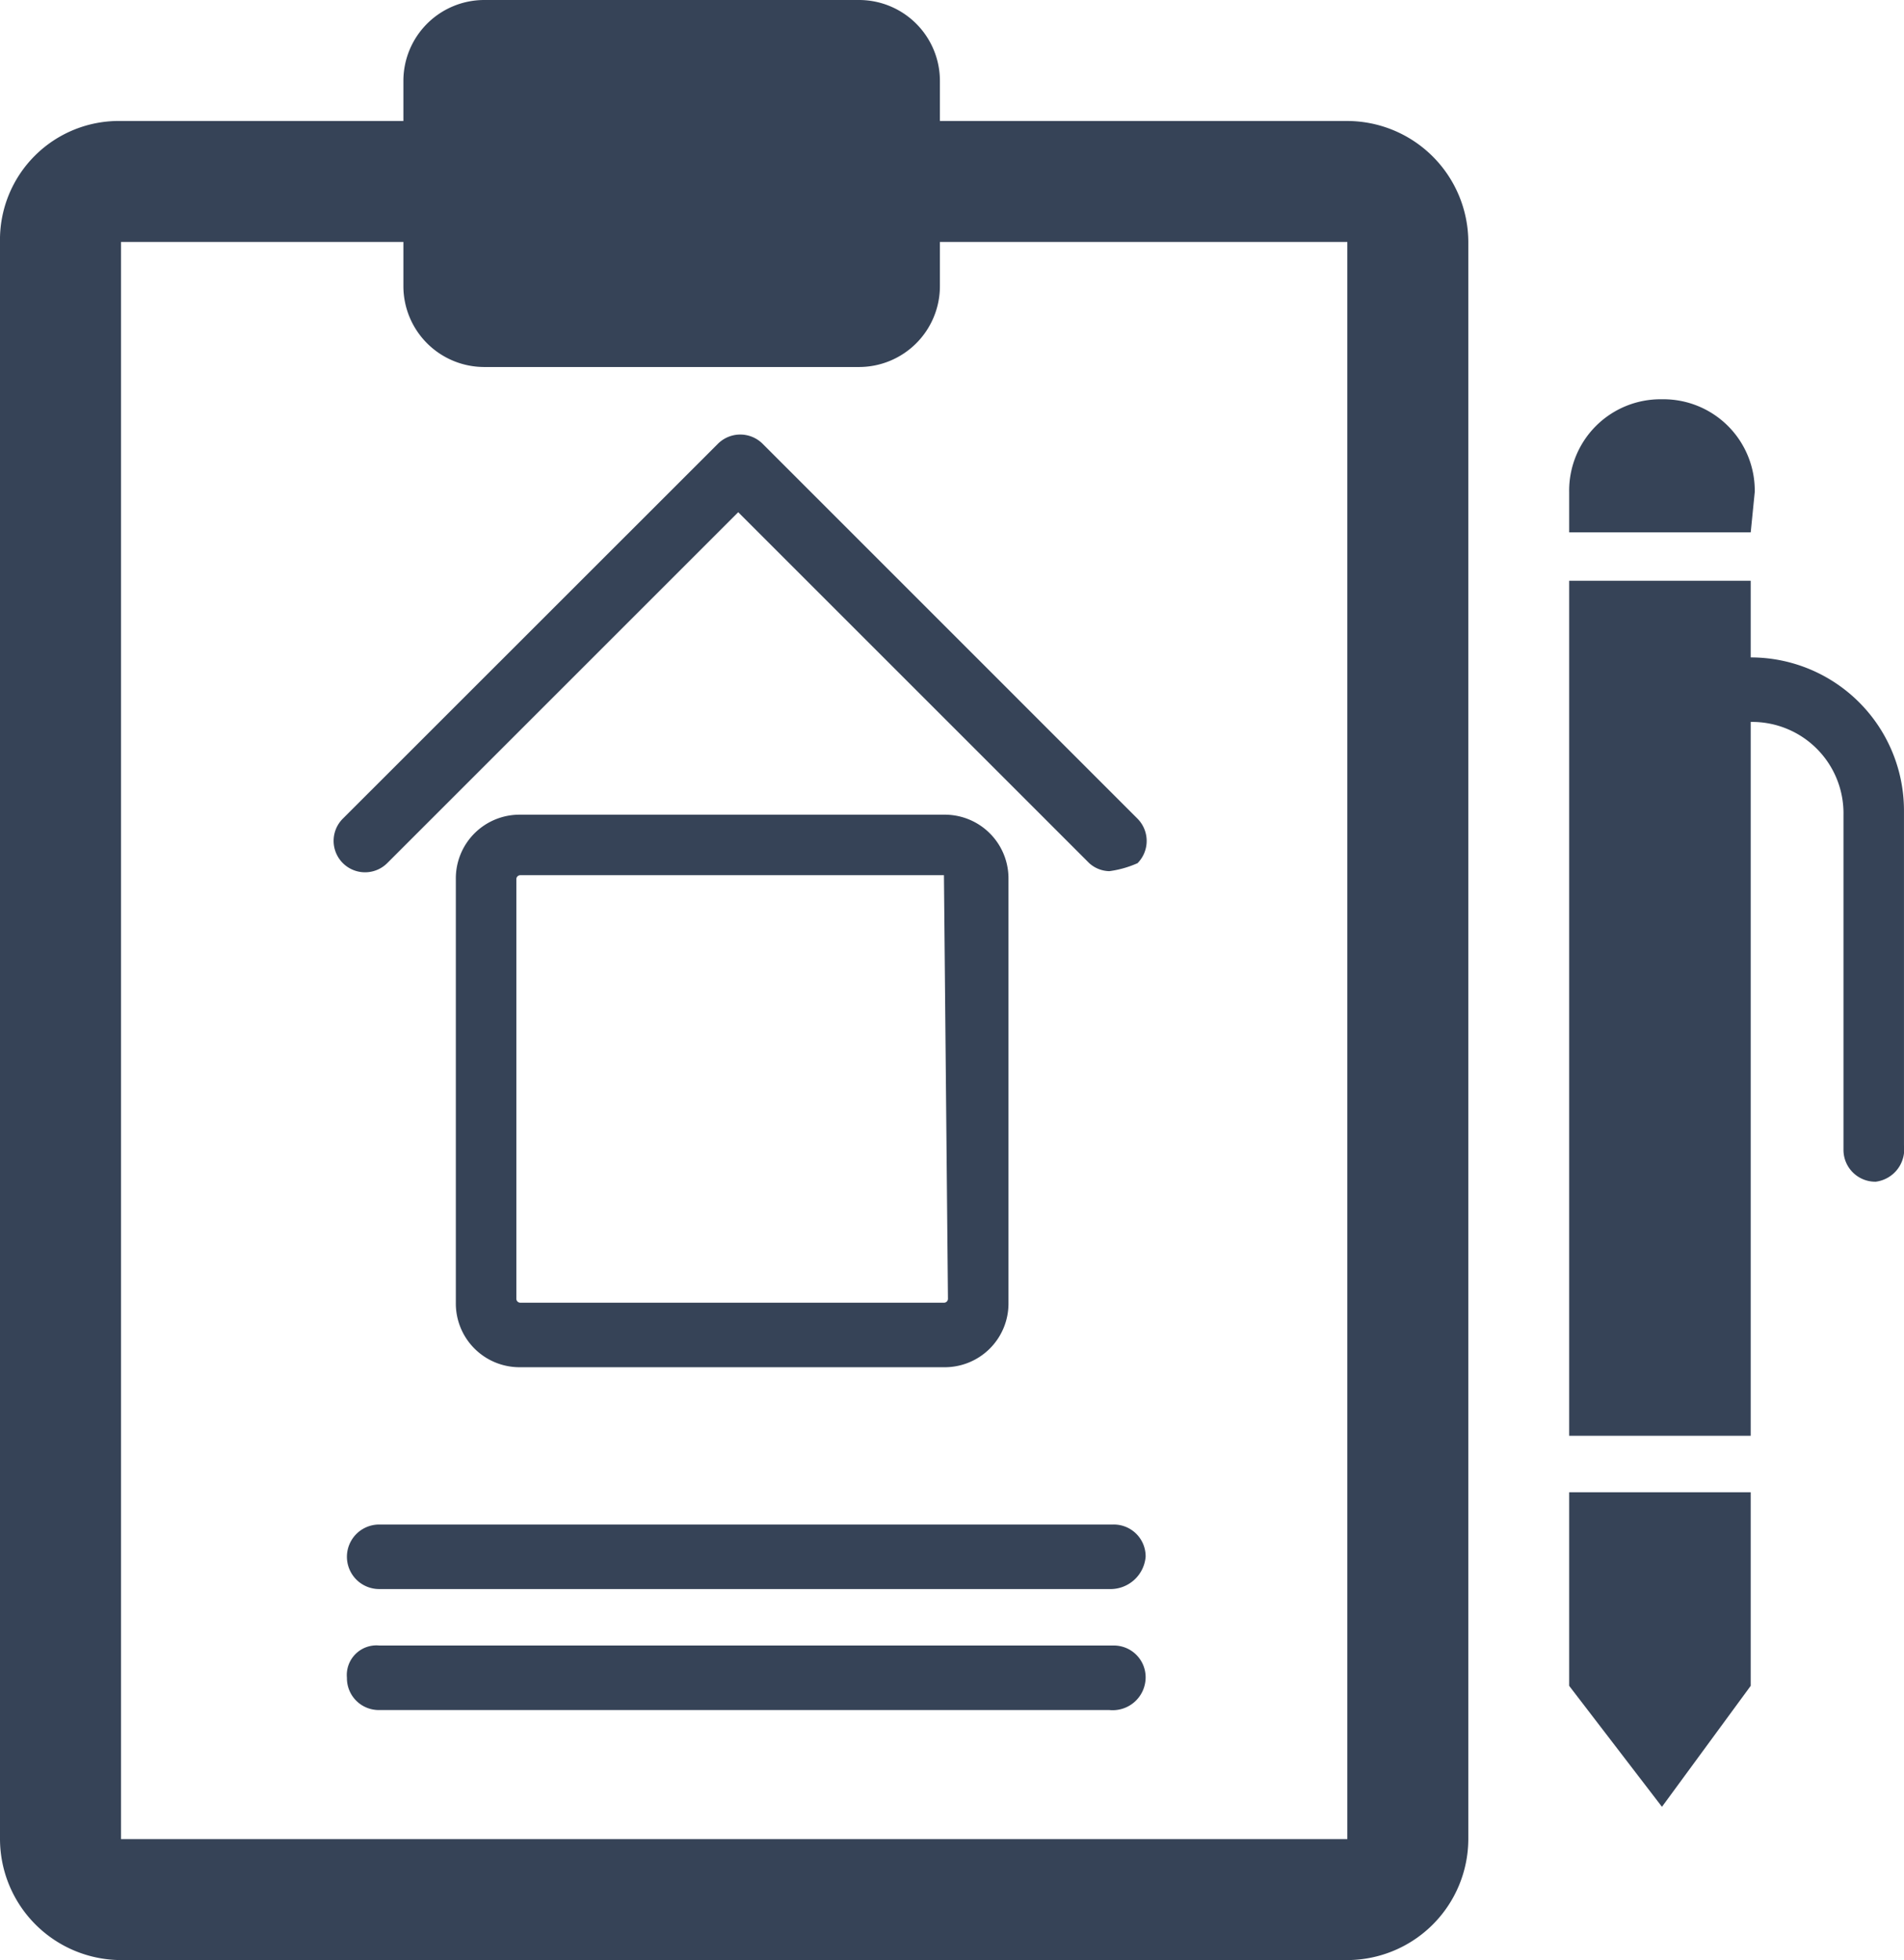
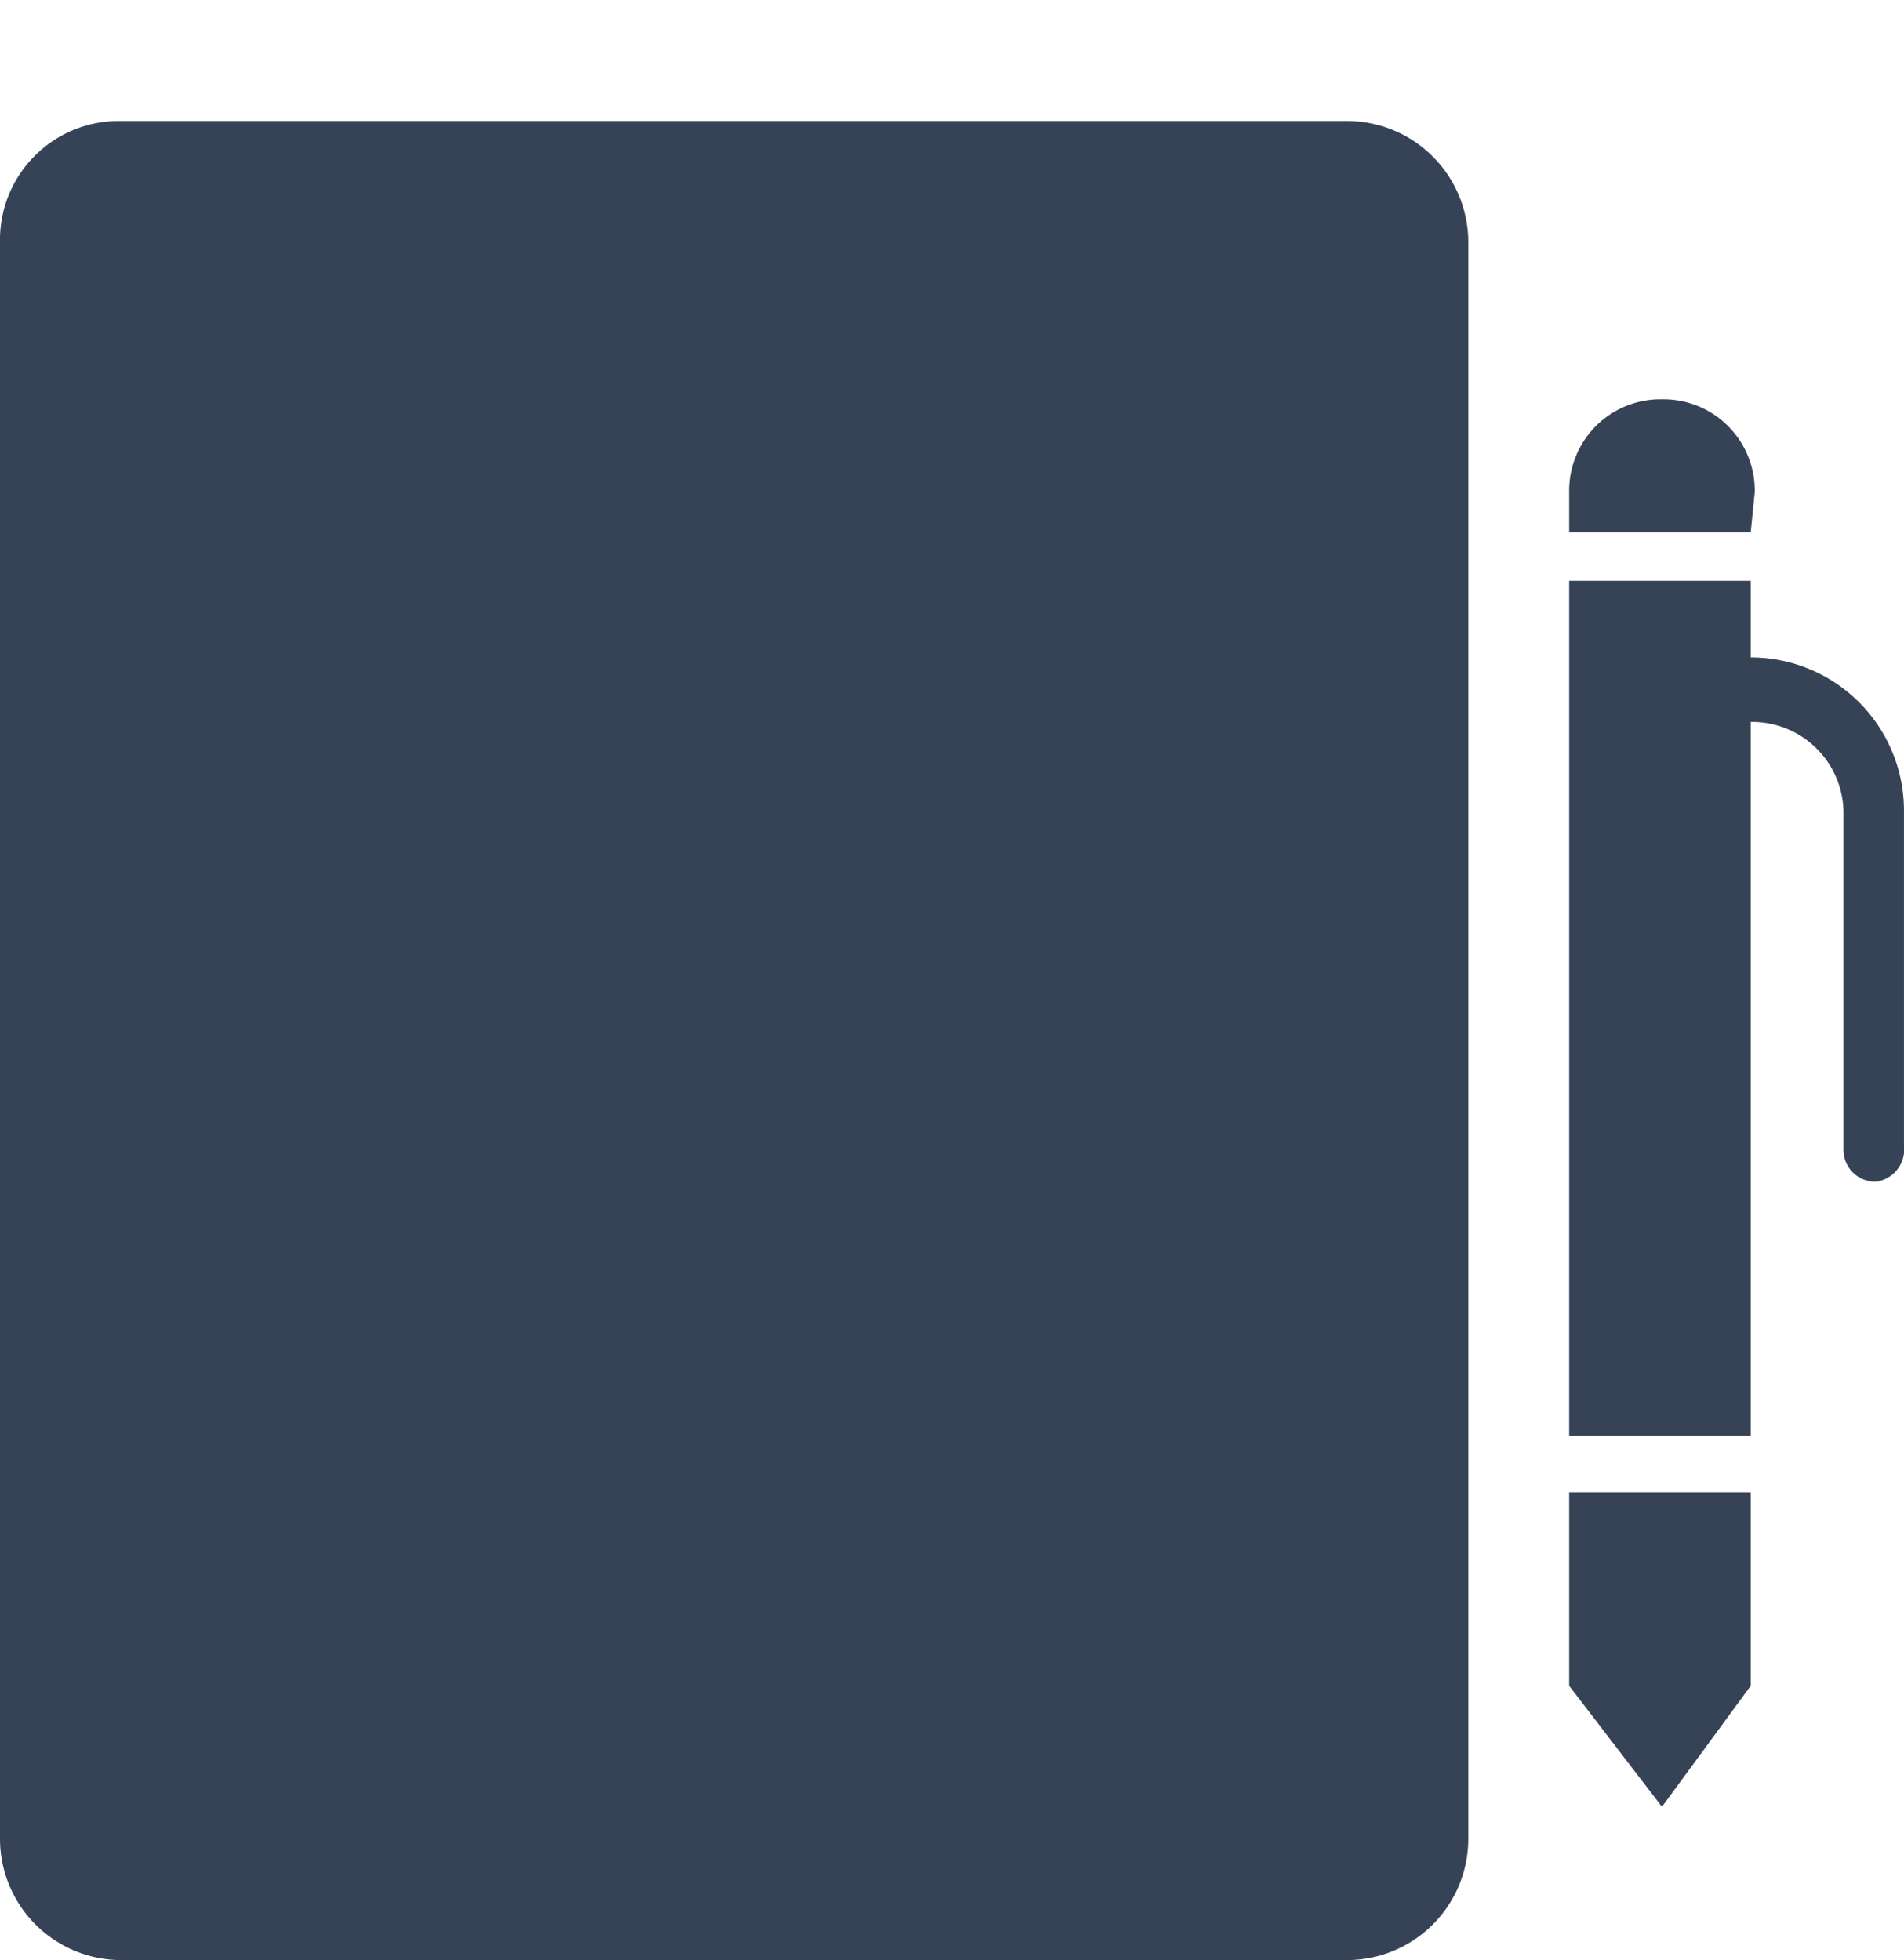
<svg xmlns="http://www.w3.org/2000/svg" viewBox="0 0 77.115 79.402">
  <defs>
    <style>
      .cls-1 {
        fill: #364357;
      }
    </style>
  </defs>
  <g id="Symbol_15_17" data-name="Symbol 15 – 17" transform="translate(-1286 -851.198)">
    <g id="Gruppe_92" data-name="Gruppe 92" transform="translate(1286 856.099)">
-       <path id="Pfad_62" data-name="Pfad 62" class="cls-1" d="M54.569,7.9h0V72.6H4.9V7.9H54.569m0-4.9H4.9A4.814,4.814,0,0,0,0,7.9V72.6a4.915,4.915,0,0,0,4.9,4.9H54.569a4.915,4.915,0,0,0,4.9-4.9V7.9a4.915,4.915,0,0,0-4.9-4.9Z" transform="translate(0 -3)" />
+       <path id="Pfad_62" data-name="Pfad 62" class="cls-1" d="M54.569,7.9h0V72.6V7.9H54.569m0-4.9H4.9A4.814,4.814,0,0,0,0,7.9V72.6a4.915,4.915,0,0,0,4.9,4.9H54.569a4.915,4.915,0,0,0,4.9-4.9V7.9a4.915,4.915,0,0,0-4.9-4.9Z" transform="translate(0 -3)" />
    </g>
    <g id="Gruppe_93" data-name="Gruppe 93" transform="translate(1302.338 851.198)">
-       <path id="Pfad_63" data-name="Pfad 63" class="cls-1" d="M28.462,14.867H13.268A3.277,3.277,0,0,1,10,11.6V3.268A3.277,3.277,0,0,1,13.268,0H28.462a3.277,3.277,0,0,1,3.268,3.268V11.6A3.277,3.277,0,0,1,28.462,14.867Z" transform="translate(-10 0)" />
-     </g>
+       </g>
    <g id="Gruppe_94" data-name="Gruppe 94" transform="translate(1349.554 874.724)">
      <rect id="Rechteck_23" data-name="Rechteck 23" class="cls-1" width="7.352" height="34.636" />
    </g>
    <g id="Gruppe_95" data-name="Gruppe 95" transform="translate(1349.554 867.372)">
      <path id="Pfad_64" data-name="Pfad 64" class="cls-1" d="M46.252,15.292H38.9V13.658A3.7,3.7,0,0,1,42.658,9.9h0a3.7,3.7,0,0,1,3.758,3.758l-.163,1.634Z" transform="translate(-38.9 -9.9)" />
    </g>
    <g id="Gruppe_96" data-name="Gruppe 96" transform="translate(1349.554 911.648)">
      <path id="Pfad_65" data-name="Pfad 65" class="cls-1" d="M46.252,44.842l-3.594,4.9-3.758-4.9V37h7.352Z" transform="translate(-38.9 -37)" />
    </g>
    <g id="Gruppe_97" data-name="Gruppe 97" transform="translate(1354.292 877.829)">
      <path id="Pfad_66" data-name="Pfad 66" class="cls-1" d="M49.479,37.539a1.289,1.289,0,0,1-1.307-1.307V22.672a3.7,3.7,0,0,0-3.758-3.758H43.107a1.307,1.307,0,0,1,0-2.614h1.307a6.206,6.206,0,0,1,6.208,6.208v13.56A1.32,1.32,0,0,1,49.479,37.539Z" transform="translate(-41.8 -16.3)" />
    </g>
    <g id="Gruppe_98" data-name="Gruppe 98" transform="translate(1304.462 884.2)">
      <path id="Pfad_67" data-name="Pfad 67" class="cls-1" d="M31.069,22.651h0l.163,17.155a.16.16,0,0,1-.163.163H13.914a.16.16,0,0,1-.163-.163V22.814a.16.16,0,0,1,.163-.163H31.069m0-2.451H13.914A2.581,2.581,0,0,0,11.3,22.814V39.969a2.581,2.581,0,0,0,2.614,2.614H31.069a2.581,2.581,0,0,0,2.614-2.614V22.814A2.581,2.581,0,0,0,31.069,20.2Z" transform="translate(-11.3 -20.2)" />
    </g>
    <g id="Gruppe_99" data-name="Gruppe 99" transform="translate(1299.52 868.802)">
      <path id="Pfad_68" data-name="Pfad 68" class="cls-1" d="M39.685,28.461a1.248,1.248,0,0,1-.817-.327L24.654,13.92,10.44,28.134a1.271,1.271,0,1,1-1.8-1.8L23.837,11.143a1.282,1.282,0,0,1,1.8,0L40.828,26.337a1.282,1.282,0,0,1,0,1.8A4.156,4.156,0,0,1,39.685,28.461Z" transform="translate(-8.275 -10.775)" />
    </g>
    <g id="Gruppe_100" data-name="Gruppe 100" transform="translate(1300.051 912.955)">
      <path id="Pfad_69" data-name="Pfad 69" class="cls-1" d="M39.479,40.414H9.907a1.307,1.307,0,1,1,0-2.614H39.642a1.289,1.289,0,0,1,1.307,1.307A1.43,1.43,0,0,1,39.479,40.414Z" transform="translate(-8.6 -37.8)" />
    </g>
    <g id="Gruppe_101" data-name="Gruppe 101" transform="translate(1300.051 917.856)">
      <path id="Pfad_70" data-name="Pfad 70" class="cls-1" d="M39.479,43.414H9.907A1.289,1.289,0,0,1,8.6,42.107,1.2,1.2,0,0,1,9.907,40.8H39.642a1.289,1.289,0,0,1,1.307,1.307A1.334,1.334,0,0,1,39.479,43.414Z" transform="translate(-8.6 -40.8)" />
    </g>
  </g>
</svg>